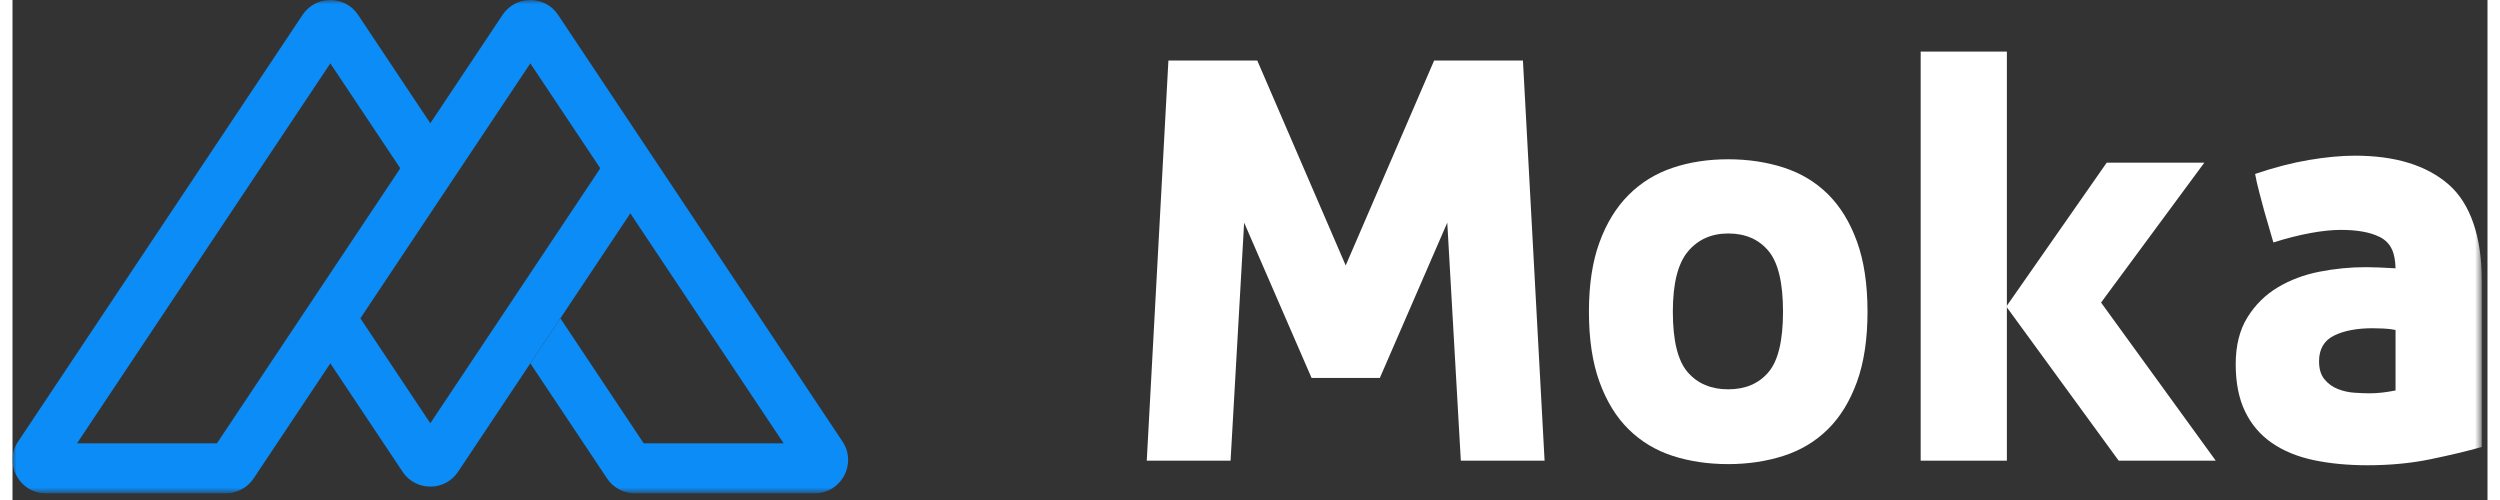
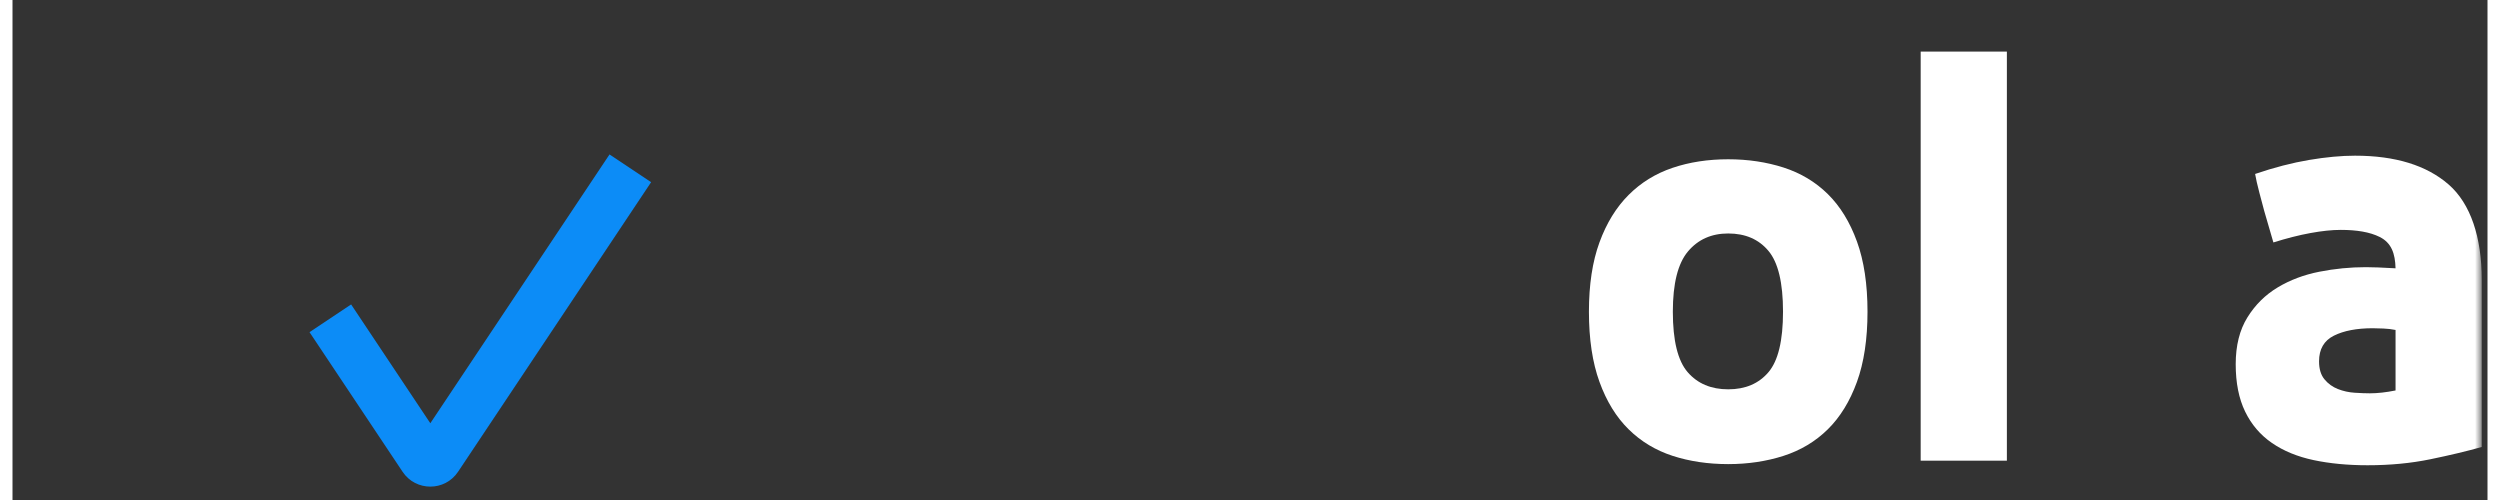
<svg xmlns="http://www.w3.org/2000/svg" xmlns:xlink="http://www.w3.org/1999/xlink" width="150px" height="30px" viewBox="0 0 297 60" version="1.1">
  <rect x="0" y="0" width="297" height="60" fill="#333333" stroke="none" />
  <title>Page 1</title>
  <desc>Created with Sketch.</desc>
  <defs>
    <polygon id="path-1" points="0 59.197 296.31 59.197 296.31 0 0 0" />
  </defs>
  <g id="1440" stroke="none" stroke-width="1" fill="none" fill-rule="evenodd">
    <g id="Artboard-70" transform="translate(-1093, -295)">
      <g id="Page-1" transform="translate(1093, 295)">
        <path d="M46.81,56.613 L35.642,39.861 L40.634,36.533 L50.138,50.789 L71.642,18.533 L76.634,21.861 L53.466,56.613 C51.883,58.988 48.393,58.988 46.81,56.613 L46.81,56.613 Z" id="Fill-1" fill="#0C8CF7" />
-         <polygon id="Fill-3" fill="#FFFFFF" points="155.887 45.349 147.796 26.716 146.169 55.281 136.112 55.281 138.709 7.261 149.371 7.261 159.984 31.854 170.597 7.261 181.252 7.261 183.85 55.281 173.8 55.281 172.173 26.716 164.082 45.349" />
        <path d="M205.886,46.718 C207.941,46.718 209.551,46.033 210.715,44.663 C211.88,43.294 212.462,40.873 212.462,37.401 C212.462,33.932 211.88,31.5 210.715,30.108 C209.551,28.715 207.941,28.017 205.886,28.017 C203.876,28.017 202.266,28.736 201.056,30.174 C199.845,31.614 199.241,34.023 199.241,37.401 C199.241,40.873 199.834,43.294 201.022,44.663 C202.209,46.033 203.831,46.718 205.886,46.718 M205.886,19.113 C208.26,19.113 210.476,19.445 212.531,20.105 C214.586,20.767 216.355,21.829 217.84,23.291 C219.323,24.753 220.487,26.648 221.333,28.977 C222.178,31.305 222.601,34.114 222.601,37.401 C222.601,40.691 222.178,43.499 221.333,45.828 C220.487,48.157 219.323,50.053 217.84,51.514 C216.355,52.977 214.586,54.038 212.531,54.7 C210.476,55.361 208.26,55.693 205.886,55.693 C203.464,55.693 201.239,55.361 199.207,54.7 C197.174,54.038 195.416,52.977 193.932,51.514 C192.447,50.053 191.283,48.157 190.438,45.828 C189.592,43.499 189.171,40.691 189.171,37.401 C189.171,34.16 189.592,31.386 190.438,29.079 C191.283,26.773 192.447,24.878 193.932,23.393 C195.416,21.91 197.174,20.826 199.207,20.14 C201.239,19.454 203.464,19.113 205.886,19.113" id="Fill-5" fill="#FFFFFF" />
        <mask id="mask-2" fill="white">
          <use xlink:href="#path-1" />
        </mask>
        <g id="Clip-8" />
        <polygon id="Fill-7" fill="#FFFFFF" mask="url(#mask-2)" points="228.981 55.281 239.325 55.281 239.325 6.191 228.981 6.191" />
-         <polygon id="Fill-9" fill="#FFFFFF" mask="url(#mask-2)" points="239.256 36.786 251.304 19.522 263.017 19.522 250.627 36.306 264.389 55.281 252.742 55.281" />
        <path d="M285.966,39.595 C285.509,39.503 285.029,39.447 284.528,39.424 C284.024,39.401 283.591,39.389 283.225,39.389 C281.307,39.389 279.755,39.687 278.568,40.28 C277.379,40.873 276.786,41.901 276.786,43.362 C276.786,44.276 277.003,44.996 277.438,45.52 C277.87,46.045 278.407,46.434 279.047,46.684 C279.686,46.936 280.359,47.084 281.068,47.129 C281.776,47.175 282.38,47.198 282.884,47.198 C283.796,47.198 284.824,47.084 285.966,46.855 L285.966,39.595 Z M282.404,32.06 C282.769,32.06 283.26,32.071 283.877,32.093 C284.493,32.117 285.188,32.152 285.966,32.197 C285.92,30.415 285.472,29.14 284.061,28.434 C282.88,27.844 281.307,27.587 279.389,27.587 C278.339,27.587 277.129,27.713 275.759,27.964 C274.389,28.215 272.904,28.592 271.306,29.094 L270.211,25.327 C270.073,24.824 269.878,24.093 269.628,23.135 C269.376,22.175 269.205,21.422 269.114,20.874 C271.397,20.097 273.556,19.538 275.588,19.195 C277.62,18.853 279.458,18.682 281.102,18.682 C285.942,18.682 289.687,19.836 292.337,22.141 C294.985,24.448 296.31,28.497 296.31,33.566 L296.31,53.637 C294.529,54.141 292.474,54.631 290.145,55.11 C287.815,55.59 285.303,55.83 282.61,55.83 C280.234,55.83 278.076,55.624 276.135,55.213 C274.194,54.802 272.528,54.117 271.135,53.158 C269.741,52.199 268.669,50.944 267.915,49.39 C267.162,47.838 266.785,45.943 266.785,43.705 C266.785,41.468 267.252,39.595 268.189,38.088 C269.125,36.58 270.335,35.381 271.82,34.491 C273.304,33.6 274.971,32.973 276.821,32.607 C278.67,32.243 280.531,32.06 282.404,32.06 L282.404,32.06 Z" id="Fill-10" fill="#FFFFFF" mask="url(#mask-2)" />
-         <path d="M24.533,53.197 L7.744,53.197 L38.138,7.605 L46.533,20.197 L24.533,53.197 Z M99.598,52.978 L65.467,1.781 C63.883,-0.594 60.394,-0.594 58.81,1.781 L50.138,14.789 L41.467,1.781 C39.883,-0.594 36.394,-0.594 34.81,1.781 L0.679,52.978 C-1.093,55.636 0.812,59.197 4.007,59.197 L25.603,59.197 C26.941,59.197 28.189,58.529 28.931,57.416 L62.138,7.605 L92.533,53.197 L75.744,53.197 L65.744,38.197 L62.138,43.605 L71.346,57.416 C72.087,58.529 73.336,59.197 74.674,59.197 L96.27,59.197 C99.465,59.197 101.37,55.636 99.598,52.978 L99.598,52.978 Z" id="Fill-11" fill="#0C8CF7" mask="url(#mask-2)" />
      </g>
    </g>
  </g>
</svg>